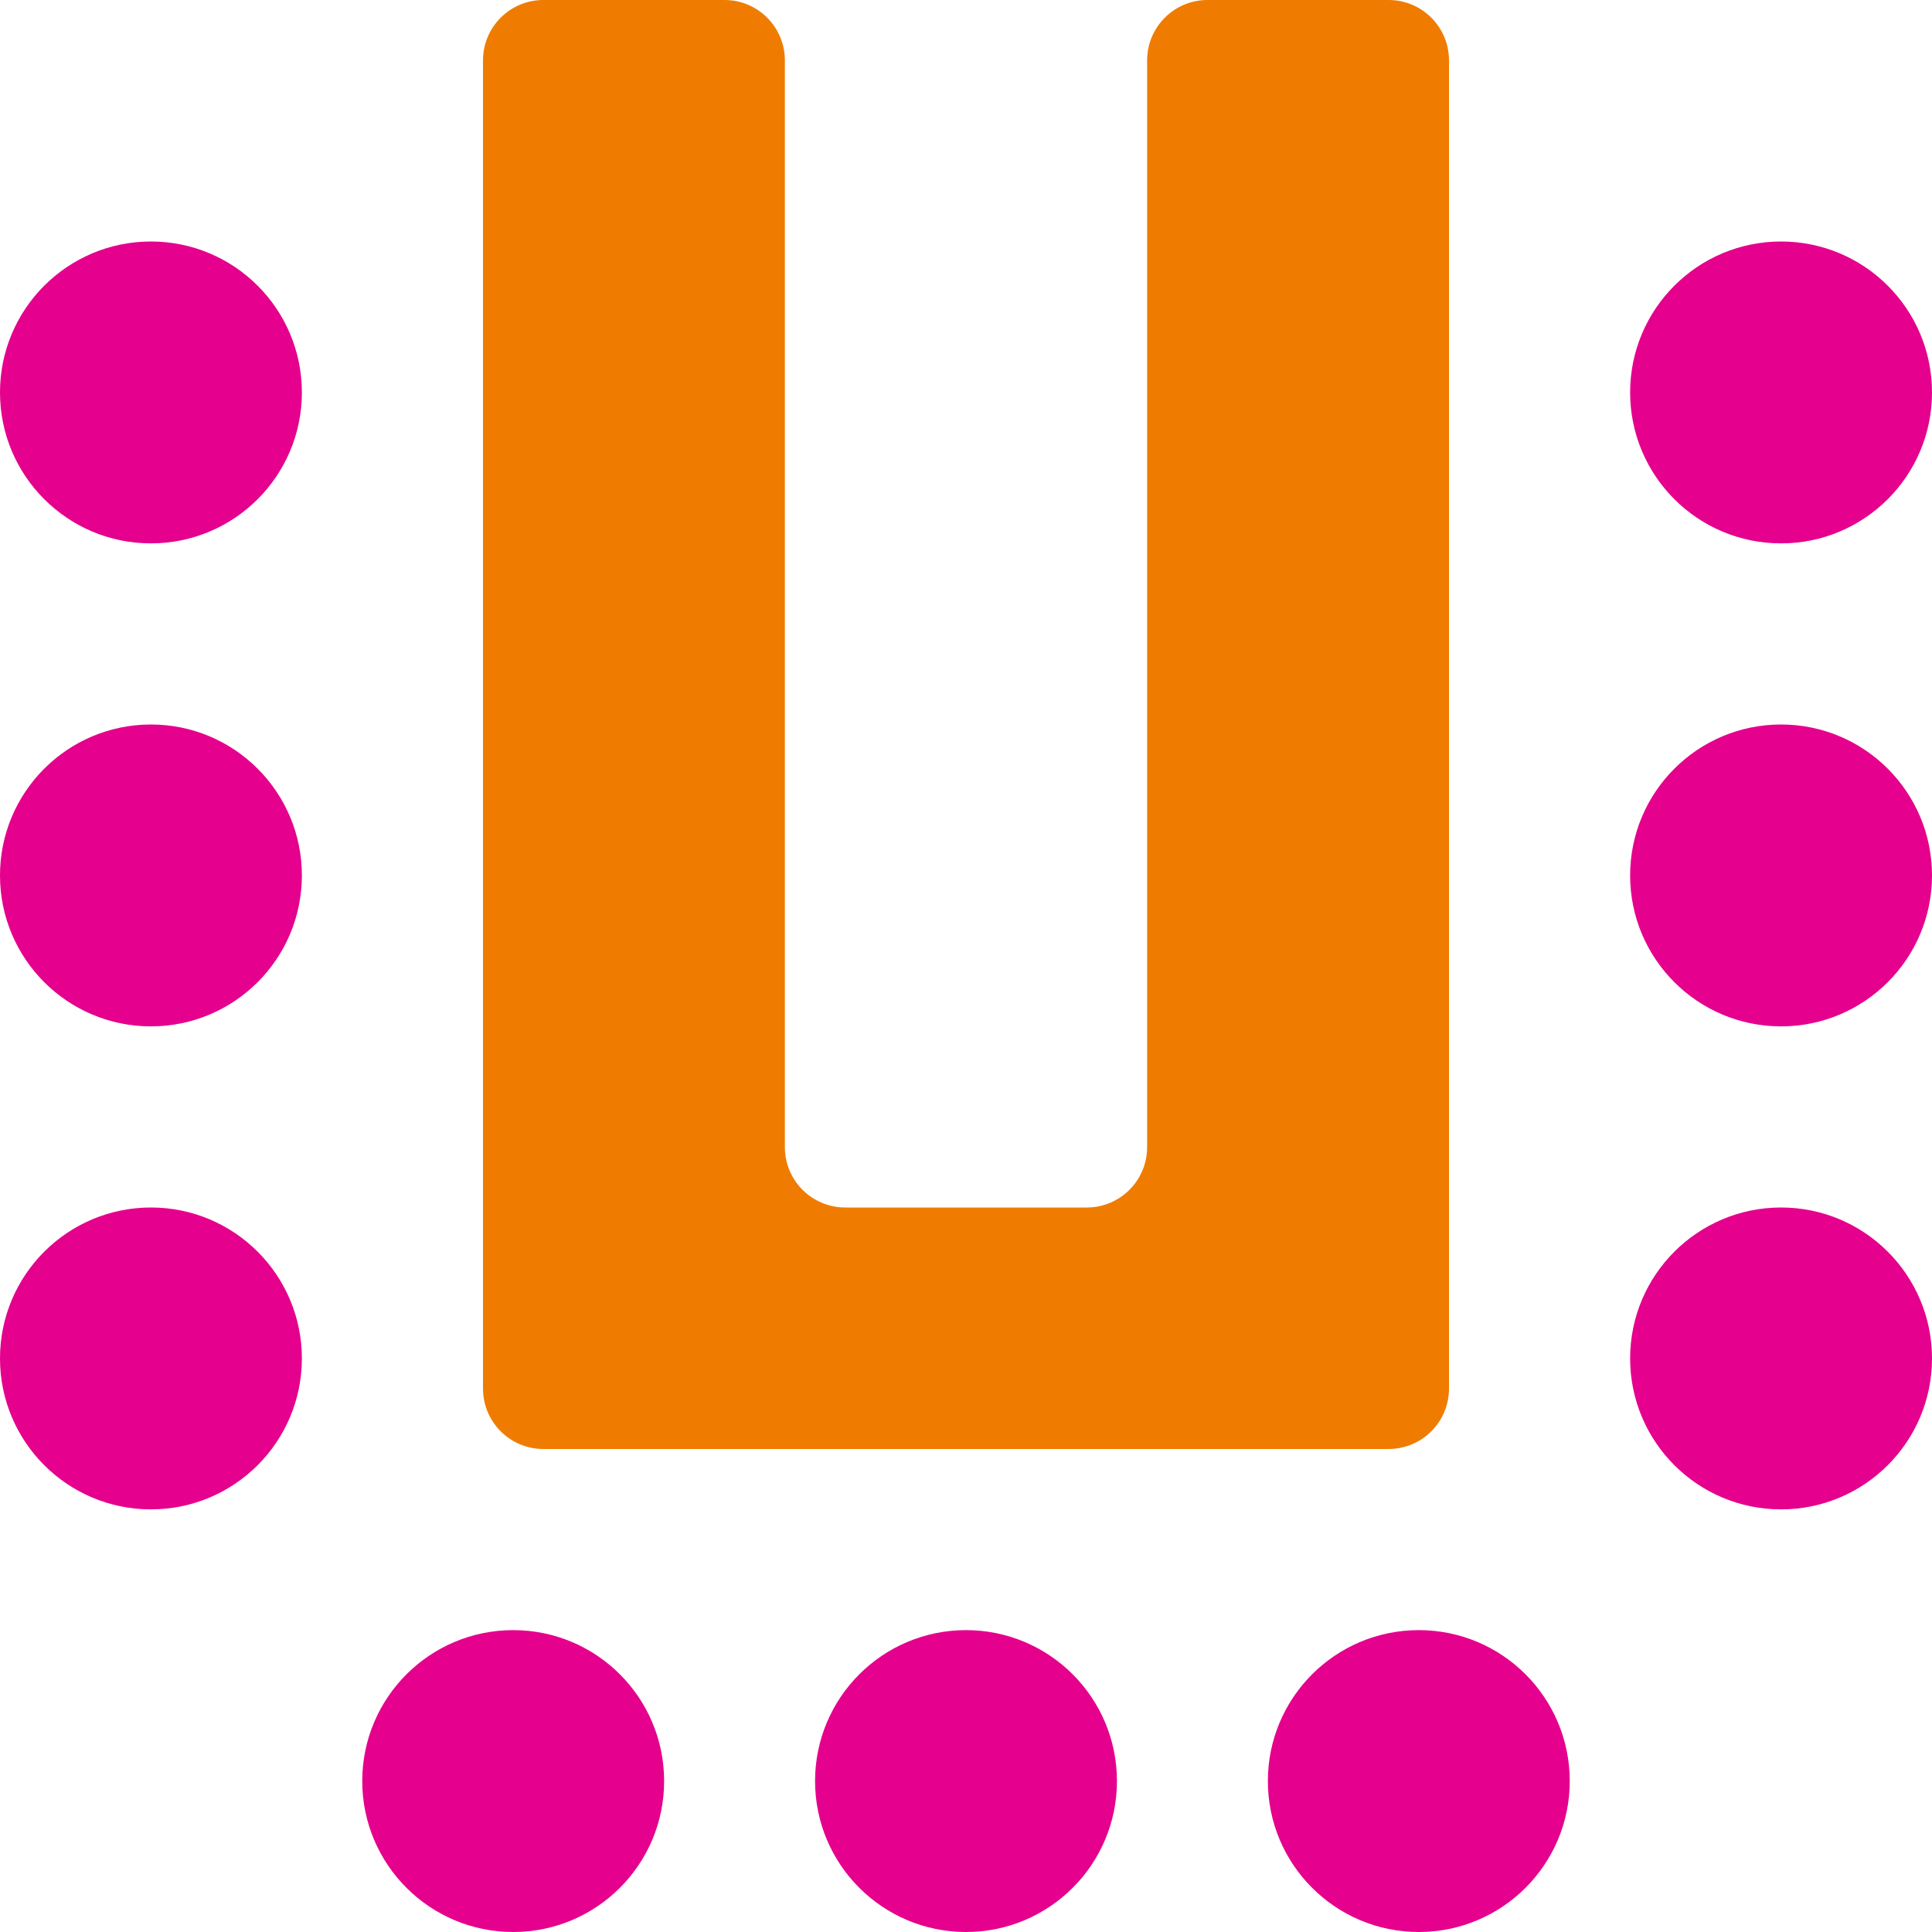
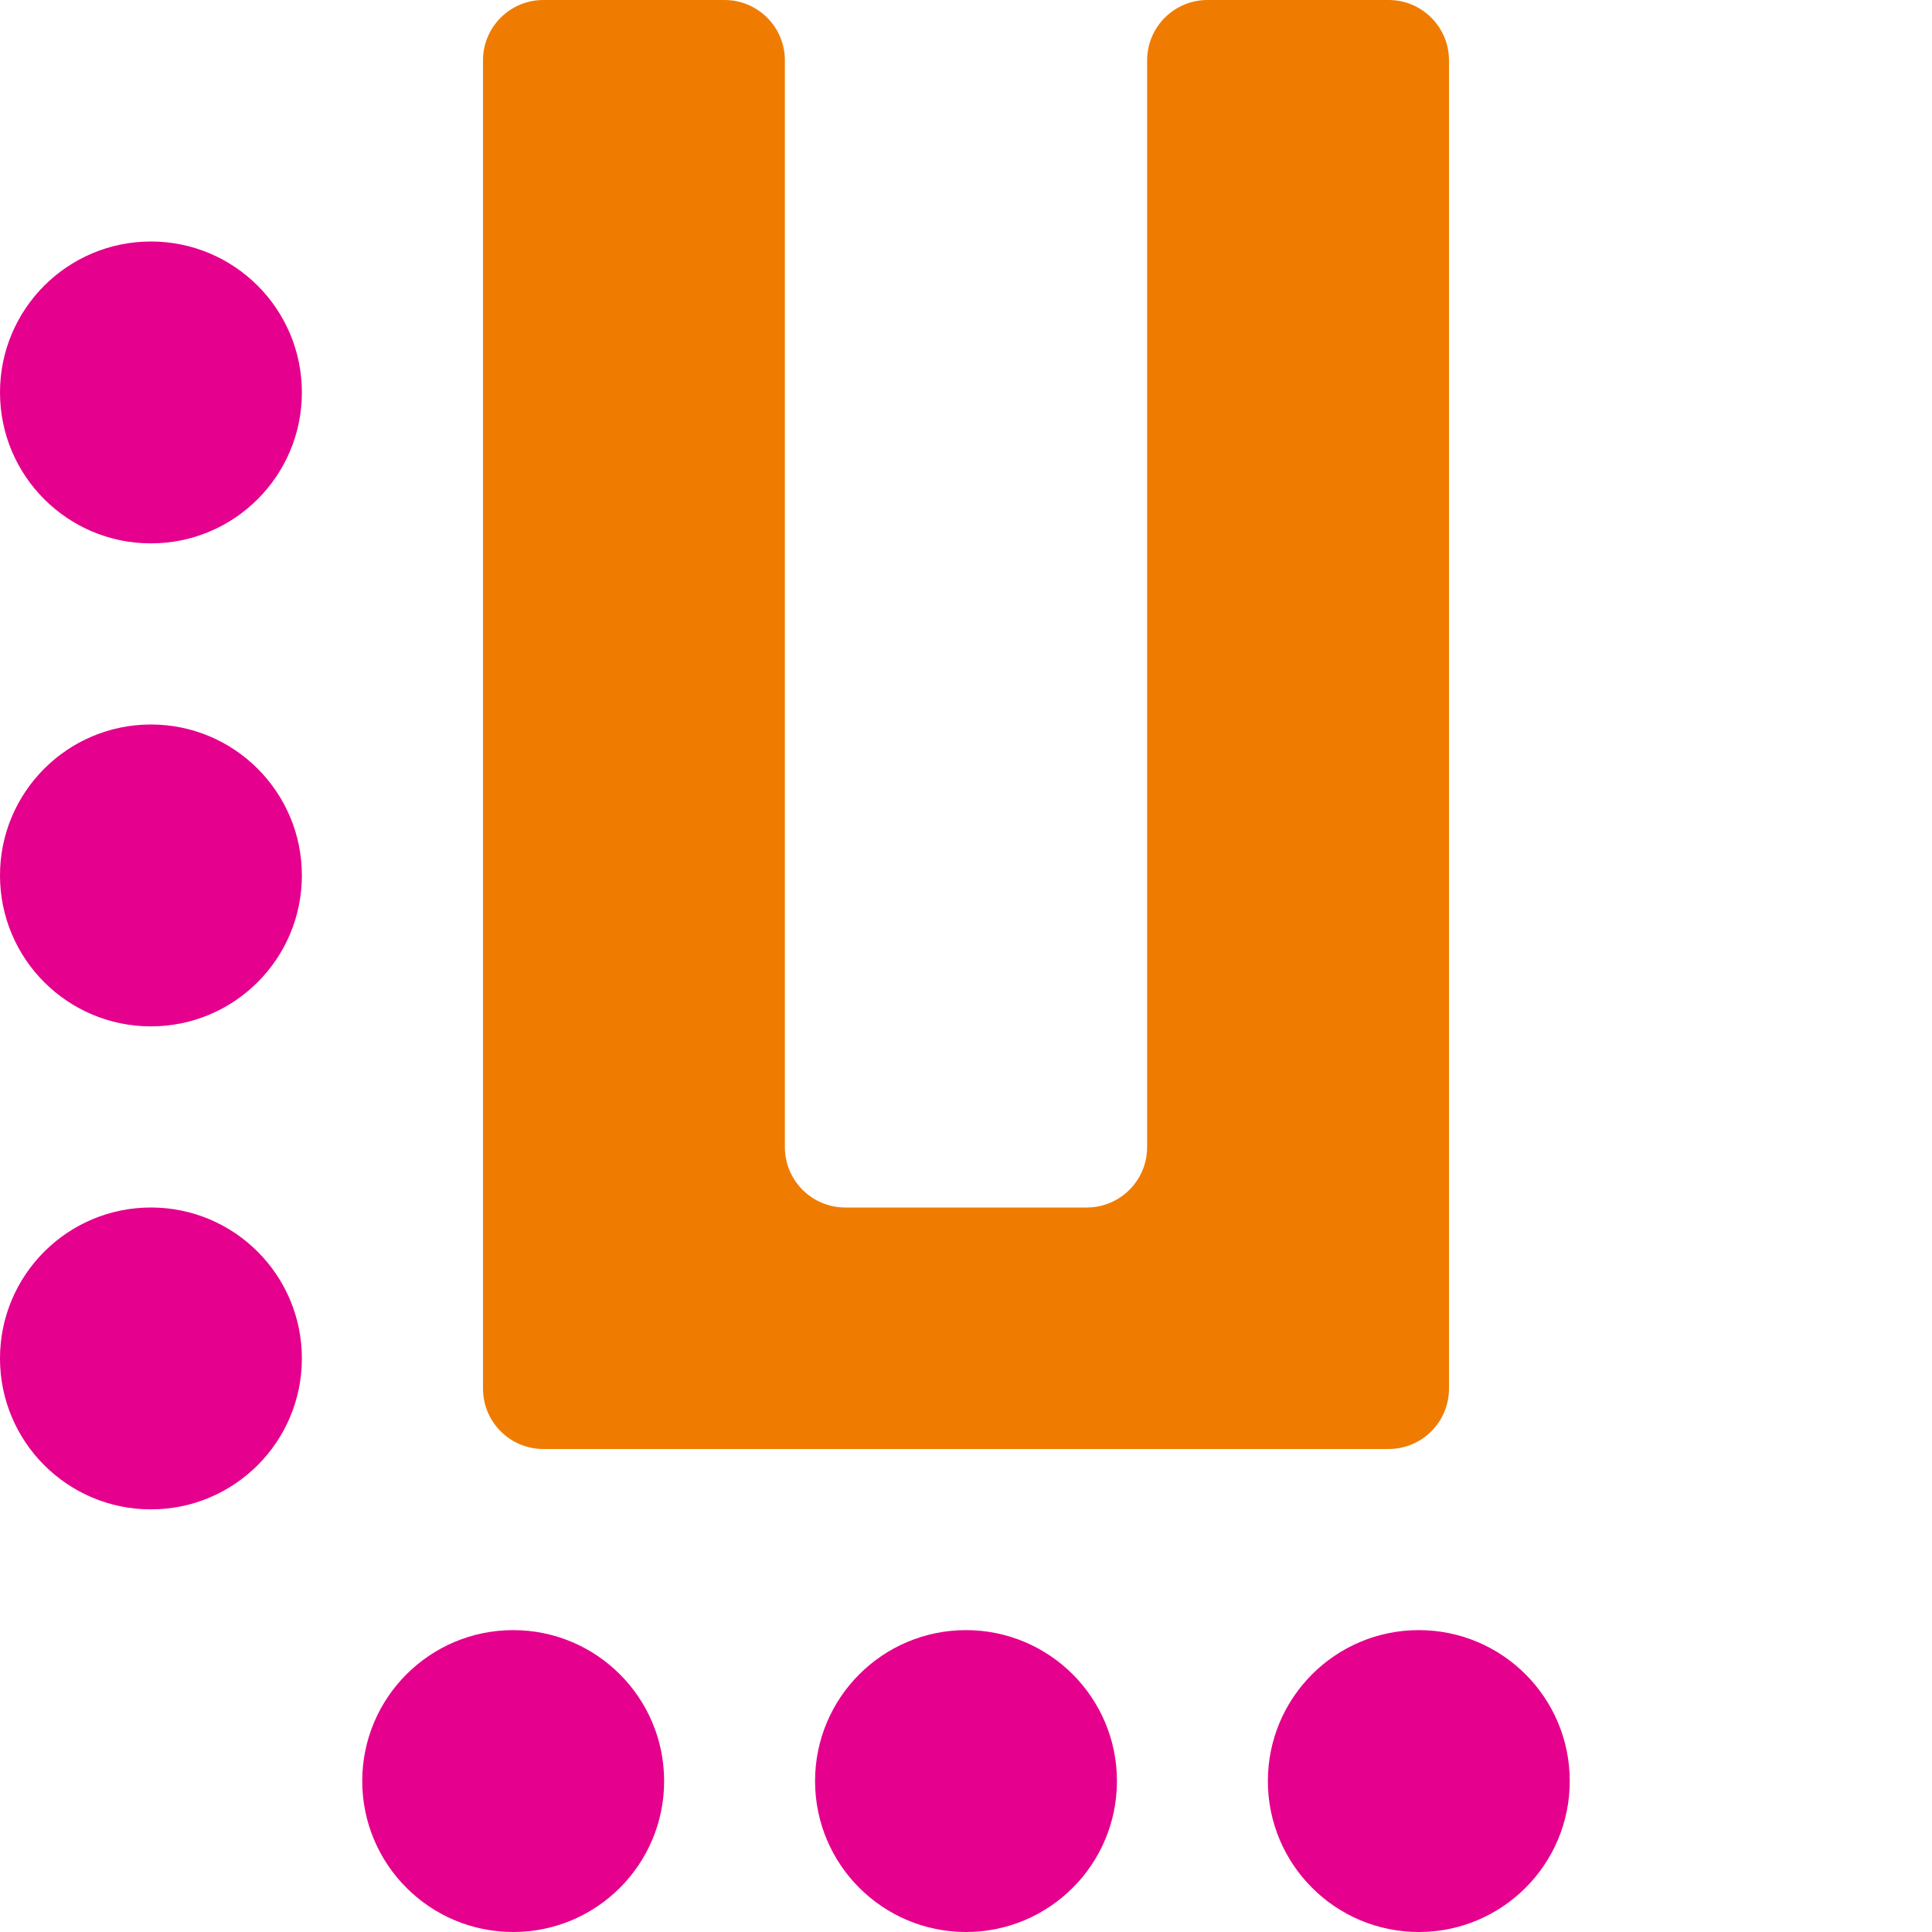
<svg xmlns="http://www.w3.org/2000/svg" width="128" height="128" viewBox="0 0 128 128" fill="none">
  <circle cx="10" cy="58" r="10" fill="#E5008D" />
  <circle cx="10" cy="26" r="10" fill="#E5008D" />
-   <circle cx="118" cy="26" r="10" fill="#E5008D" />
-   <circle cx="118" cy="58" r="10" fill="#E5008D" />
-   <circle cx="118" cy="90" r="10" fill="#E5008D" />
  <circle cx="10" cy="90" r="10" fill="#E5008D" />
  <circle cx="34" cy="118" r="10" fill="#E5008D" />
  <circle cx="64" cy="118" r="10" fill="#E5008D" />
  <circle cx="94" cy="118" r="10" fill="#E5008D" />
  <path d="M32 92V4C32 1.791 33.791 0 36 0H48C50.209 0 52 1.791 52 4V76C52 78.209 53.791 80 56 80H72C74.209 80 76 78.209 76 76V4C76 1.791 77.791 0 80 0H92C94.209 0 96 1.791 96 4V92C96 94.209 94.209 96 92 96H36C33.791 96 32 94.209 32 92Z" fill="#EF7C00" />
</svg>